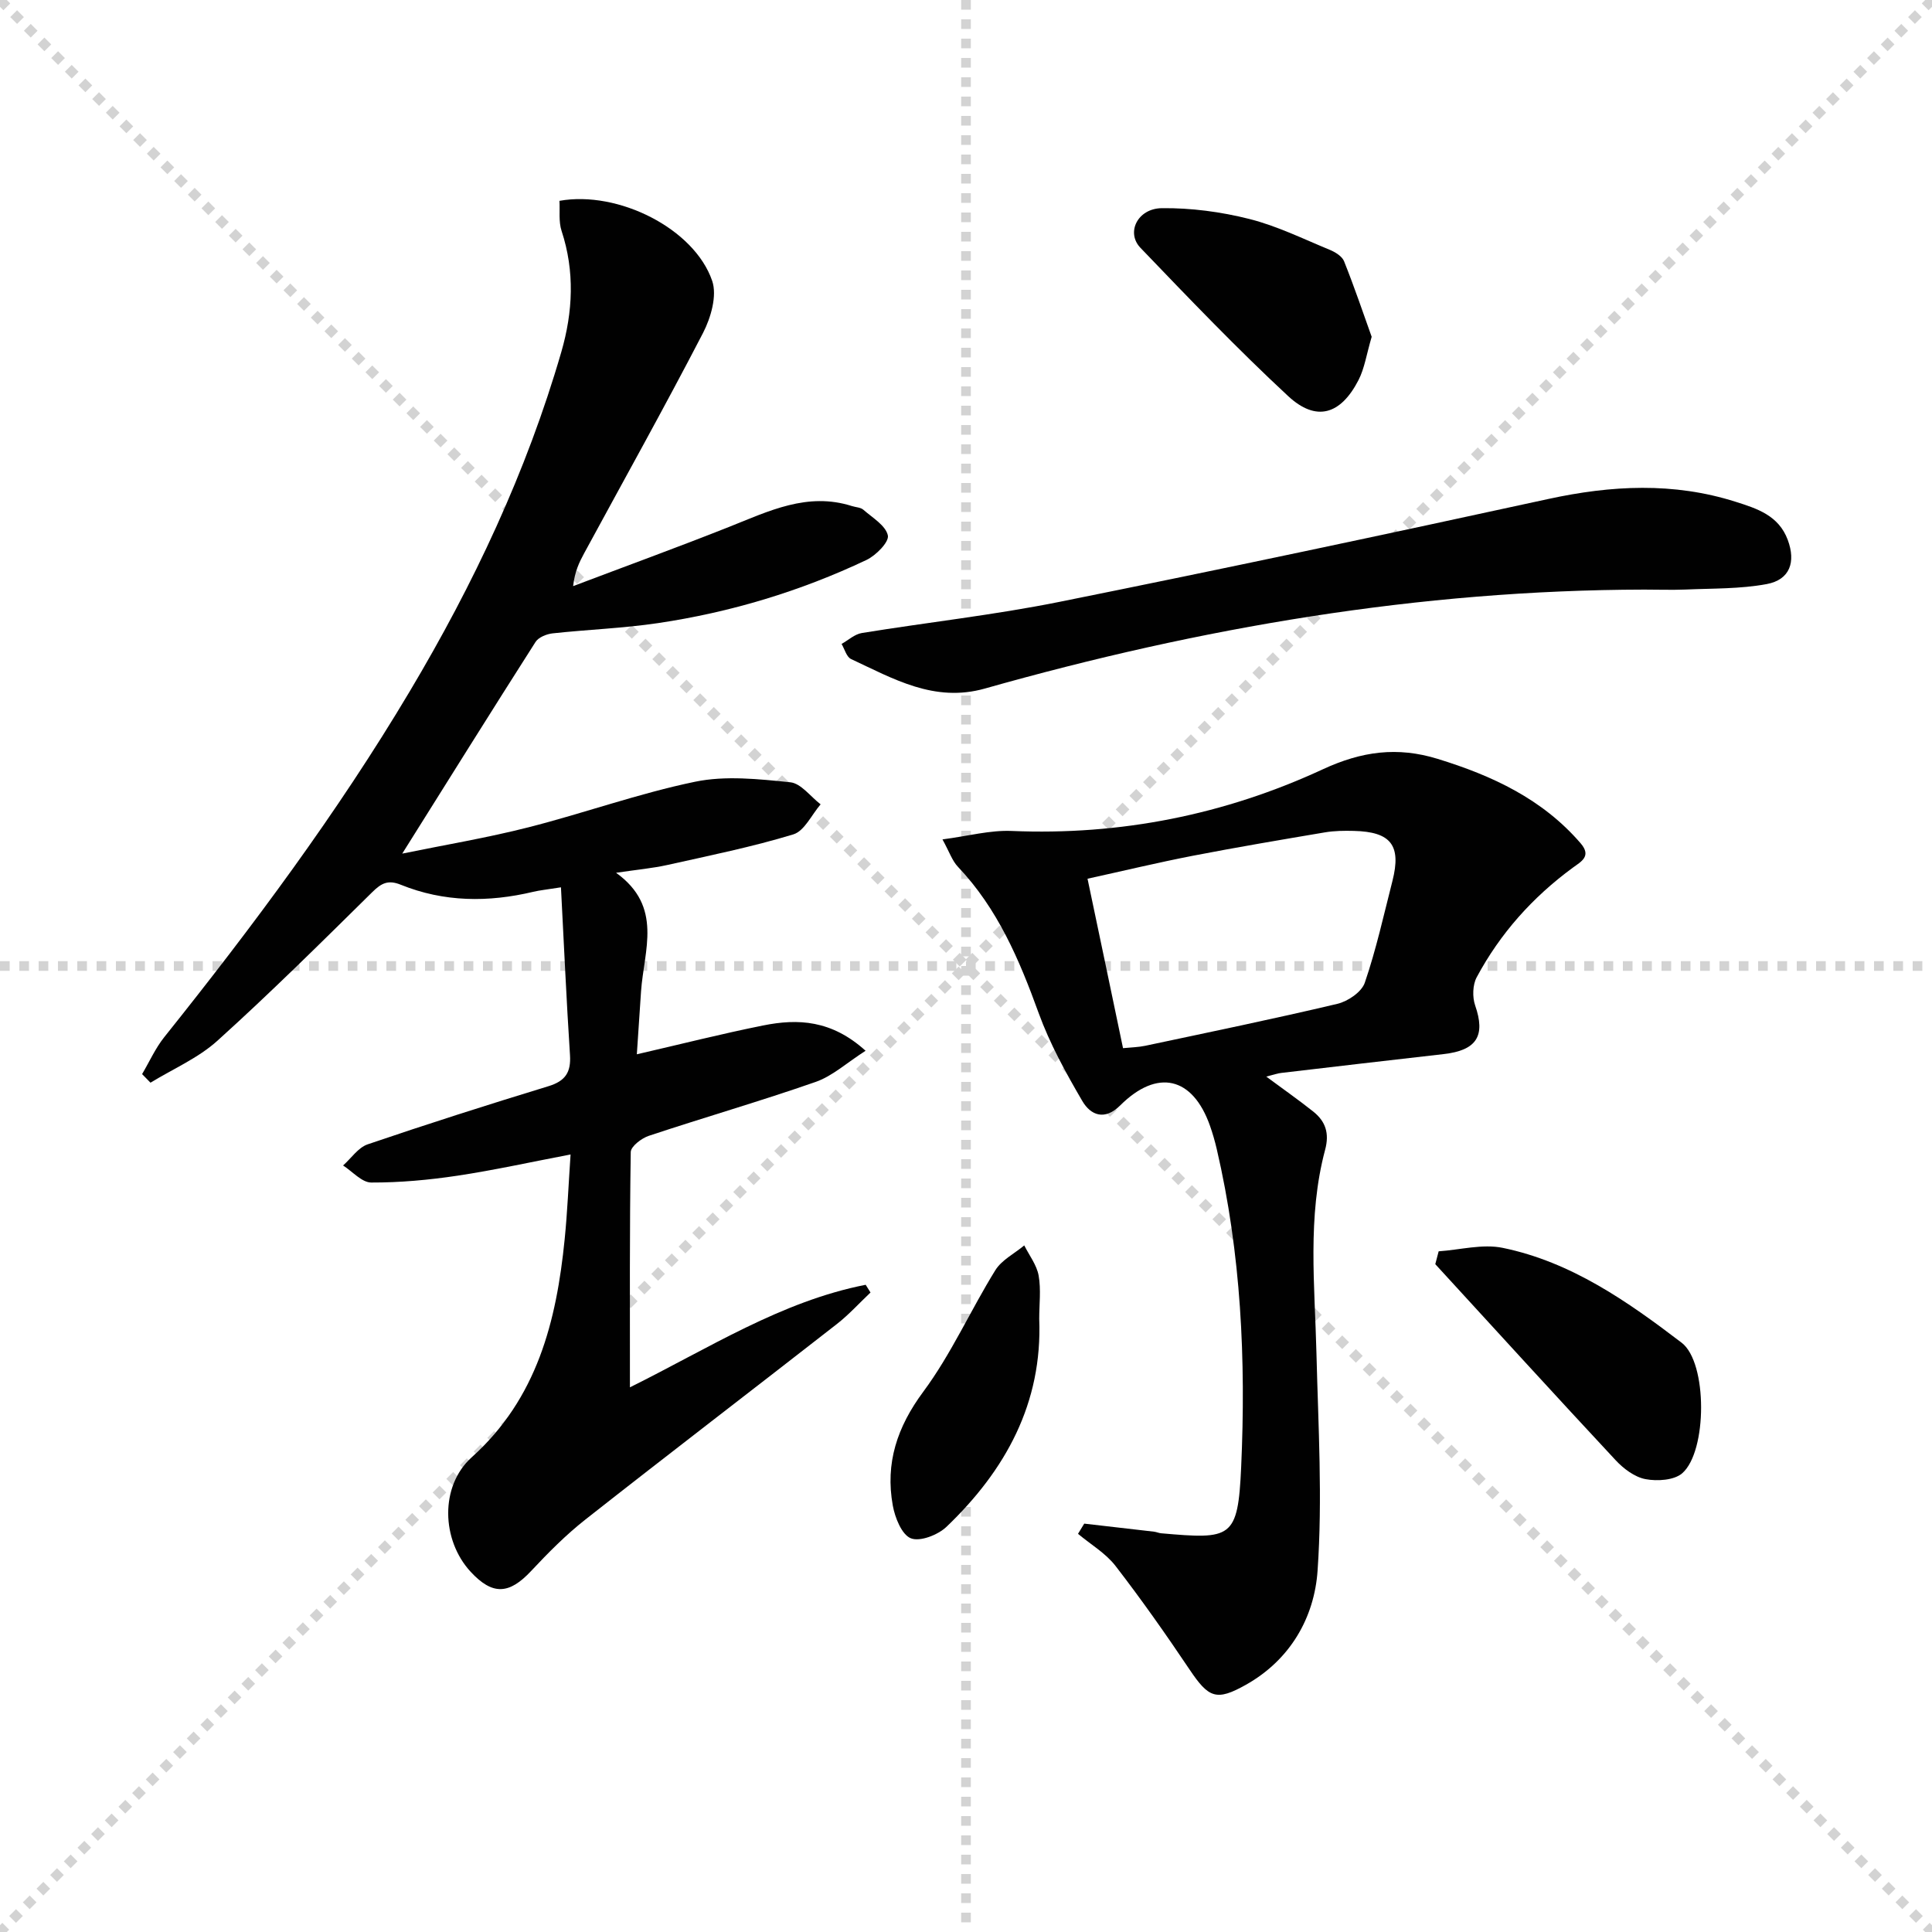
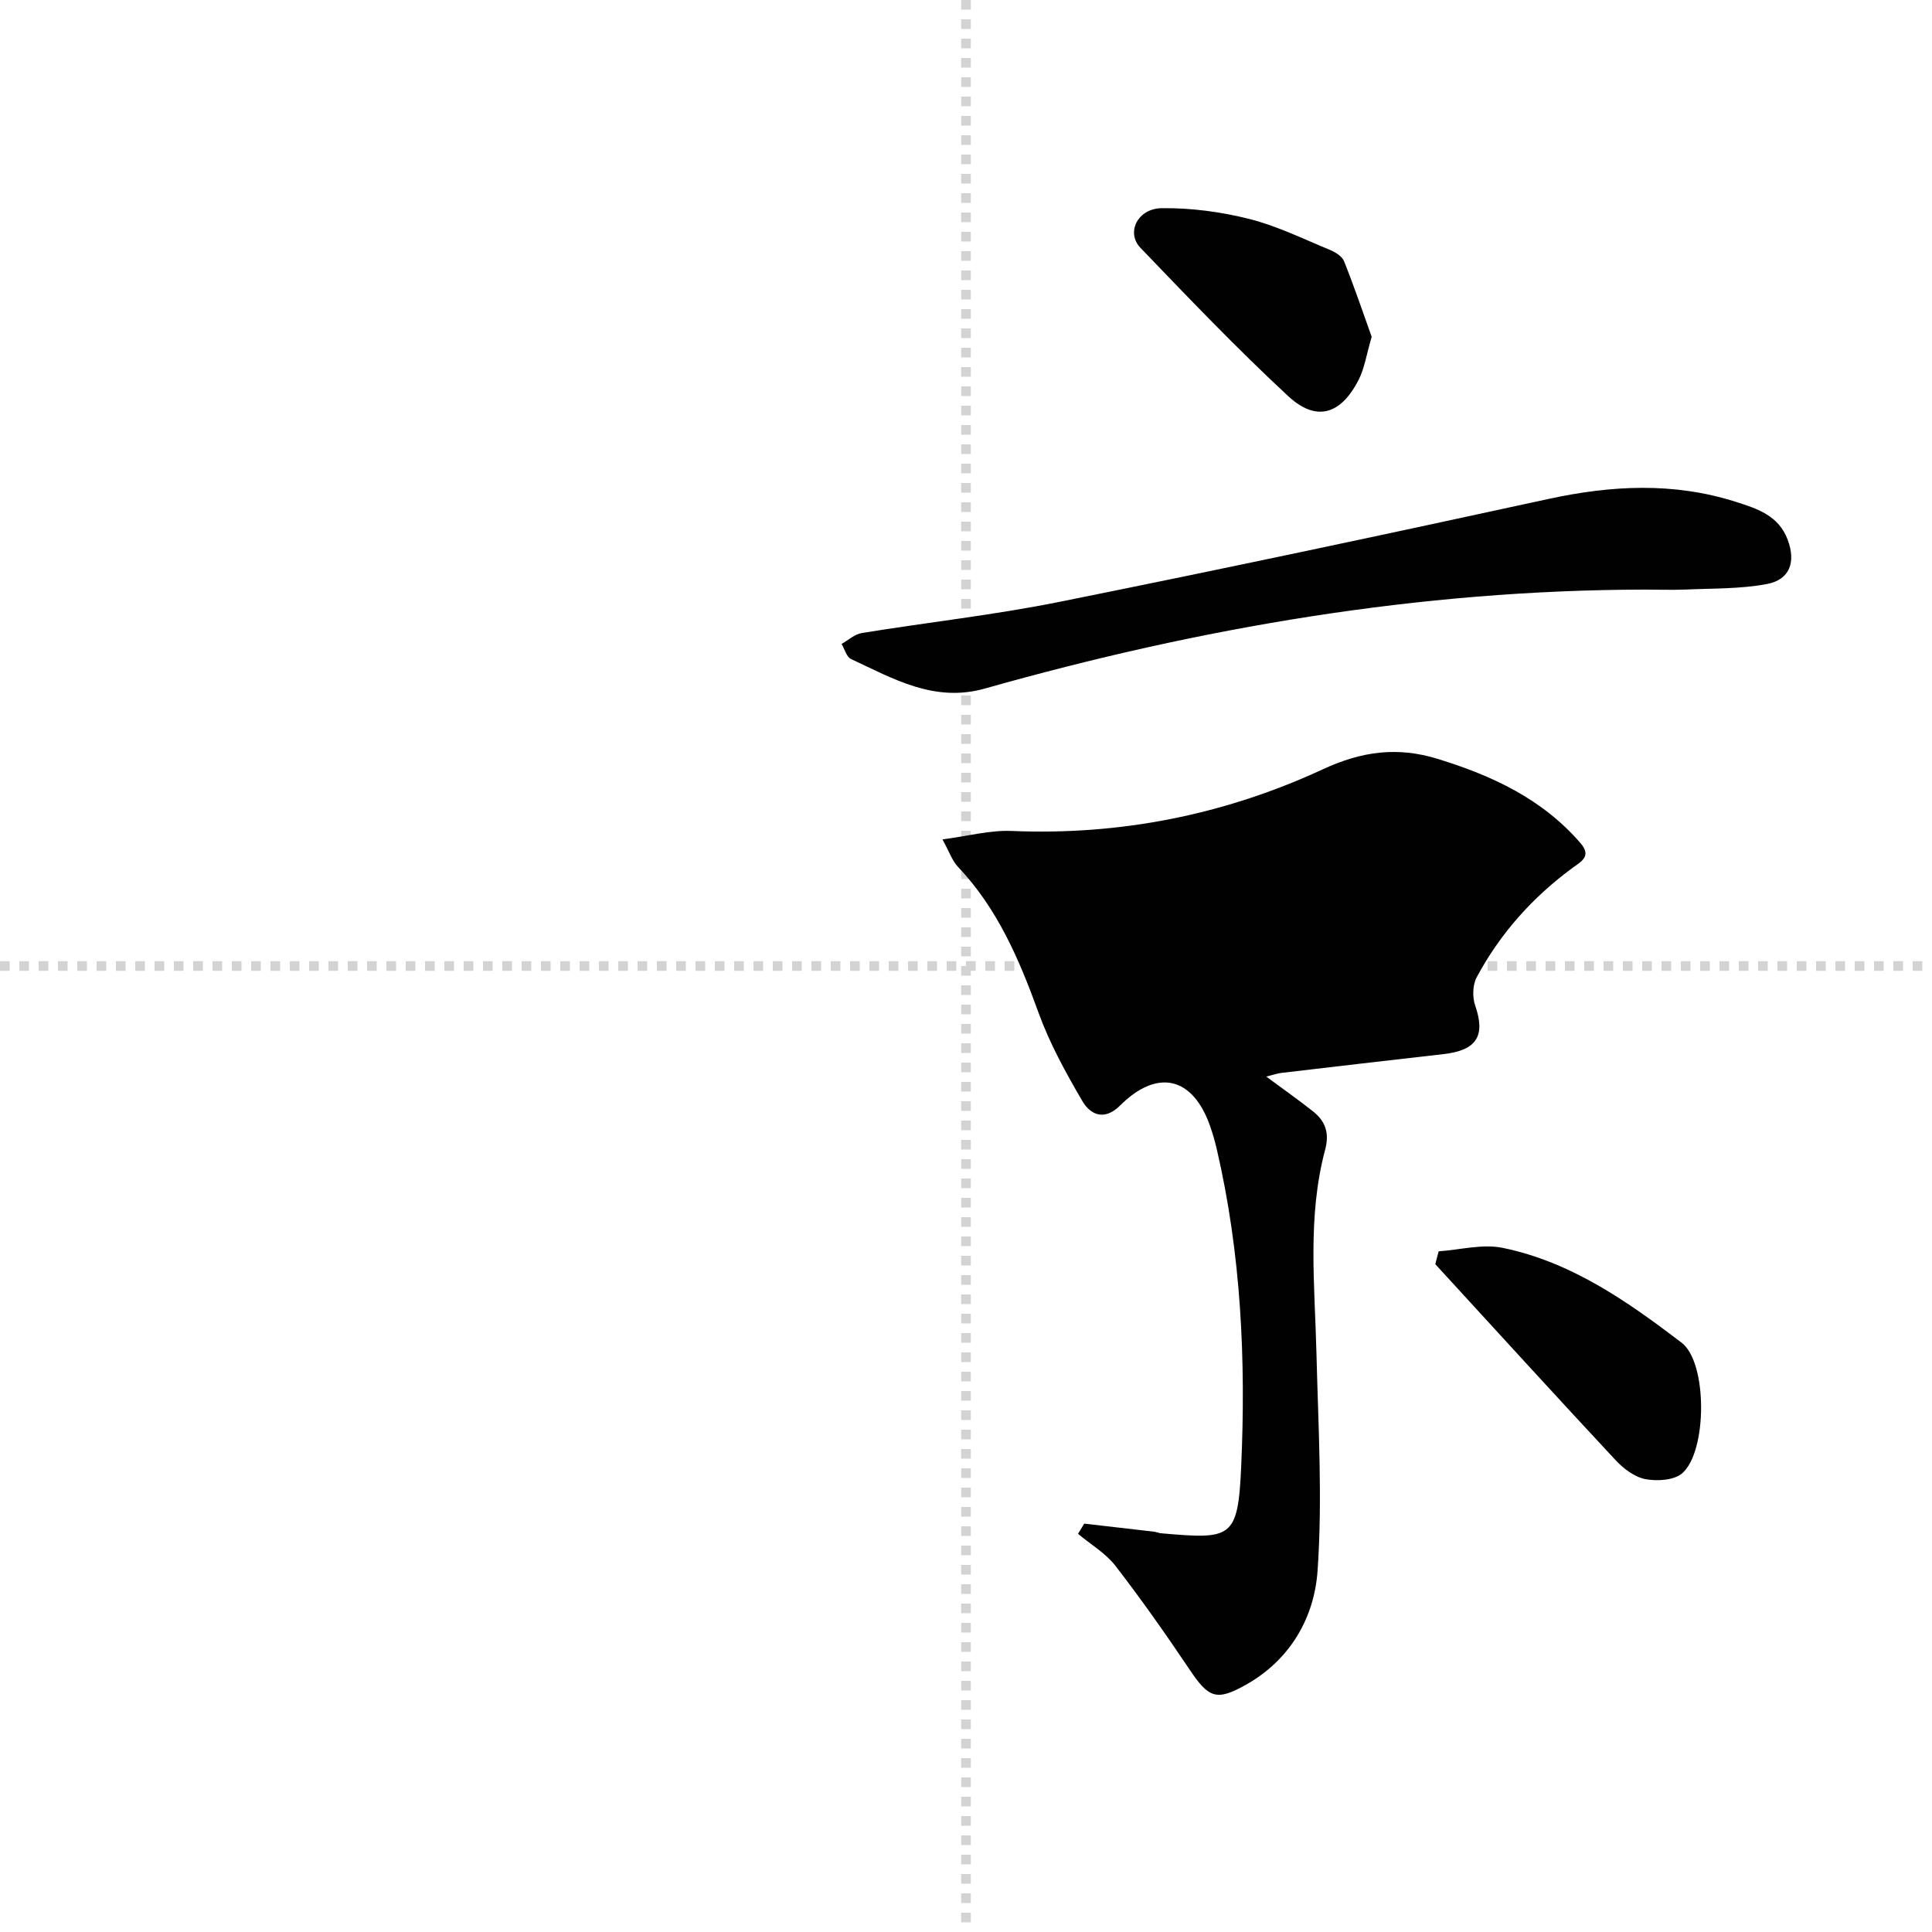
<svg xmlns="http://www.w3.org/2000/svg" enable-background="new 0 0 400 400" viewBox="0 0 400 400">
  <g stroke="lightgray" stroke-dasharray="1,1" stroke-width="1" transform="scale(2, 2)">
-     <line x1="0" y1="0" x2="200" y2="200" />
-     <line x1="200" y1="0" x2="0" y2="200" />
    <line x1="100" y1="0" x2="100" y2="200" />
    <line x1="0" y1="100" x2="200" y2="100" />
  </g>
  <g fill="#010101">
-     <path d="m180.23 267.6c-2.33 2.2-4.5 4.61-7.02 6.57-17.32 13.52-34.77 26.86-52.03 40.45-4.03 3.17-7.69 6.87-11.2 10.62-4.57 4.89-7.99 5.08-12.52.2-6.09-6.57-6.42-17.77.21-23.73 13.53-12.17 17.54-28.13 19.24-45.16.56-5.59.79-11.21 1.22-17.53-8.33 1.59-15.86 3.26-23.46 4.4-5.89.88-11.88 1.43-17.82 1.41-1.94-.01-3.88-2.29-5.82-3.53 1.69-1.5 3.13-3.71 5.1-4.38 12.41-4.23 24.9-8.21 37.44-12.04 3.49-1.07 4.67-2.88 4.44-6.44-.74-11.38-1.24-22.77-1.87-34.73-2.93.47-4.36.6-5.74.93-9.29 2.21-18.49 2.15-27.41-1.46-2.64-1.07-4.03-.34-5.93 1.54-10.53 10.39-21.05 20.82-32.02 30.73-3.99 3.61-9.21 5.85-13.88 8.71-.58-.59-1.16-1.19-1.74-1.78 1.51-2.55 2.74-5.33 4.57-7.63 18.31-22.9 35.81-46.37 50.83-71.59 13.22-22.19 24.19-45.43 31.4-70.31 2.39-8.25 2.81-16.65.05-25.04-.64-1.94-.32-4.19-.44-6.23 12.17-2.18 27.93 5.77 31.62 16.57 1.05 3.06-.27 7.63-1.9 10.79-7.95 15.34-16.38 30.44-24.62 45.63-1.01 1.86-1.93 3.76-2.27 6.78 10.77-4.08 21.6-8.02 32.31-12.27 8.21-3.26 16.21-7.25 25.43-4.3.79.25 1.78.26 2.35.76 1.89 1.65 4.62 3.26 5.07 5.31.3 1.35-2.46 4.15-4.42 5.08-13.72 6.5-28.17 10.85-43.18 13.08-7.21 1.07-14.54 1.33-21.8 2.12-1.26.14-2.93.81-3.55 1.79-9.1 14.26-18.06 28.62-27.59 43.81 8.89-1.82 17.59-3.27 26.11-5.44 11.56-2.94 22.86-7.03 34.52-9.44 6.31-1.31 13.17-.55 19.7.11 2.23.22 4.2 2.97 6.29 4.57-1.86 2.15-3.35 5.52-5.65 6.22-8.54 2.6-17.33 4.38-26.06 6.33-3.05.68-6.19.96-10.64 1.62 9.79 7.03 5.76 16.06 5.17 24.56-.3 4.29-.57 8.58-.87 13.02 9.08-2.09 17.57-4.25 26.16-5.97 7.16-1.44 14.14-1.15 21.2 5.24-3.87 2.47-6.83 5.22-10.31 6.44-11.43 3.99-23.08 7.35-34.57 11.17-1.51.5-3.72 2.19-3.74 3.36-.25 15.95-.17 31.91-.17 48.71 16.37-8.11 31.35-17.81 48.81-21.23.33.52.67 1.06 1 1.6z" />
-     <path d="m262.17 222.9c3.66 2.71 6.77 4.88 9.74 7.25 2.54 2.03 3.36 4.49 2.44 7.91-3.71 13.91-2.13 28.08-1.79 42.21.37 14.98 1.27 30.02.23 44.92-.67 9.72-5.66 18.47-14.83 23.62-6.15 3.46-7.73 2.72-11.68-3.16-4.9-7.3-9.97-14.51-15.34-21.46-2.04-2.63-5.14-4.44-7.75-6.63.43-.7.86-1.41 1.29-2.11 4.82.55 9.65 1.1 14.47 1.67.49.06.97.29 1.46.33 14.55 1.27 15.89 1.18 16.56-13.72 1-22.15-.01-44.16-5.06-65.85-.38-1.62-.84-3.22-1.39-4.78-3.58-10.18-10.91-11.89-18.6-4.23-3.18 3.17-6.09 2.07-7.84-.92-3.41-5.84-6.73-11.86-9.03-18.19-4-11.04-8.49-21.63-16.72-30.3-1.19-1.25-1.77-3.07-3.2-5.67 5.33-.7 9.86-1.94 14.32-1.75 22.53.95 44.11-3.36 64.39-12.75 8.13-3.77 15.49-4.73 23.79-2.18 11.3 3.47 21.71 8.3 29.62 17.48 2.34 2.71.07 3.81-1.61 5.05-8.32 6.1-15.05 13.62-19.91 22.7-.84 1.57-.91 4.09-.32 5.81 2.19 6.29.36 9.31-6.53 10.09-11.21 1.27-22.42 2.58-33.62 3.9-.78.08-1.55.37-3.09.76zm-29.66-5.89c1.7-.17 3.17-.19 4.59-.49 13.28-2.82 26.59-5.56 39.8-8.69 2.18-.52 5.02-2.45 5.67-4.38 2.35-6.87 3.92-14.01 5.72-21.06 1.87-7.36-.29-10.18-7.99-10.36-1.99-.05-4.01-.03-5.97.3-9.14 1.54-18.29 3.09-27.39 4.85-7.25 1.41-14.43 3.14-21.78 4.75 2.56 12.14 4.92 23.45 7.35 35.08z" />
+     <path d="m262.17 222.9c3.66 2.71 6.77 4.88 9.74 7.25 2.54 2.03 3.36 4.49 2.44 7.91-3.71 13.91-2.13 28.08-1.79 42.21.37 14.98 1.27 30.02.23 44.92-.67 9.72-5.66 18.47-14.83 23.62-6.15 3.46-7.73 2.72-11.68-3.16-4.9-7.3-9.97-14.51-15.34-21.46-2.04-2.63-5.14-4.44-7.75-6.63.43-.7.86-1.41 1.29-2.11 4.82.55 9.65 1.1 14.47 1.67.49.06.97.29 1.46.33 14.55 1.27 15.89 1.18 16.56-13.72 1-22.15-.01-44.16-5.06-65.85-.38-1.62-.84-3.22-1.39-4.78-3.58-10.18-10.91-11.89-18.6-4.23-3.18 3.17-6.09 2.07-7.84-.92-3.41-5.84-6.73-11.86-9.03-18.19-4-11.04-8.49-21.63-16.72-30.3-1.19-1.25-1.77-3.07-3.2-5.67 5.33-.7 9.86-1.94 14.32-1.75 22.53.95 44.11-3.36 64.39-12.75 8.13-3.77 15.49-4.73 23.79-2.18 11.3 3.47 21.71 8.3 29.62 17.48 2.34 2.71.07 3.81-1.61 5.05-8.32 6.1-15.05 13.62-19.91 22.7-.84 1.57-.91 4.09-.32 5.81 2.19 6.29.36 9.31-6.53 10.09-11.21 1.27-22.42 2.58-33.62 3.9-.78.08-1.55.37-3.09.76zm-29.66-5.89z" />
    <path d="m340.44 122.07c-46.51.09-91.89 7.85-136.51 20.48-10.48 2.97-18.97-2.02-27.74-6.11-.93-.44-1.32-2.05-1.95-3.12 1.39-.78 2.71-2.02 4.19-2.26 13.6-2.21 27.32-3.72 40.81-6.43 33.82-6.8 67.56-13.97 101.27-21.31 13.09-2.85 25.97-3.52 38.84.57 4.42 1.4 8.91 2.82 10.79 7.9 1.69 4.56.46 8.24-4.37 9.14-5.49 1.02-11.2.88-16.83 1.13-2.83.11-5.67.01-8.5.01z" />
    <path d="m297.86 259.07c4.44-.3 9.08-1.58 13.28-.71 14.15 2.91 25.81 11.08 37.03 19.64 5.38 4.11 5.31 22.5.12 27.02-1.68 1.46-5.17 1.68-7.6 1.22-2.25-.42-4.55-2.16-6.19-3.92-12.54-13.45-24.91-27.04-37.34-40.59.23-.89.47-1.77.7-2.66z" />
    <path d="m283.99 69.73c-1.08 3.68-1.48 6.54-2.73 8.97-3.7 7.18-8.76 8.69-14.56 3.31-10.58-9.82-20.58-20.28-30.58-30.7-3.03-3.15-.61-8.15 4.42-8.21 6.04-.07 12.23.75 18.1 2.23 5.74 1.44 11.18 4.13 16.69 6.4 1.13.47 2.53 1.33 2.94 2.35 2.13 5.32 3.97 10.76 5.72 15.65z" />
-     <path d="m215.16 273.03c.7 17.48-6.98 31.38-19.19 43.07-1.77 1.69-5.48 3.14-7.38 2.39-1.89-.74-3.3-4.28-3.75-6.8-1.58-8.75.89-16.24 6.33-23.57 5.77-7.78 9.77-16.85 14.9-25.13 1.32-2.13 3.96-3.45 5.99-5.14 1.04 2.07 2.59 4.06 2.98 6.25.51 2.88.12 5.94.12 8.93z" />
  </g>
</svg>